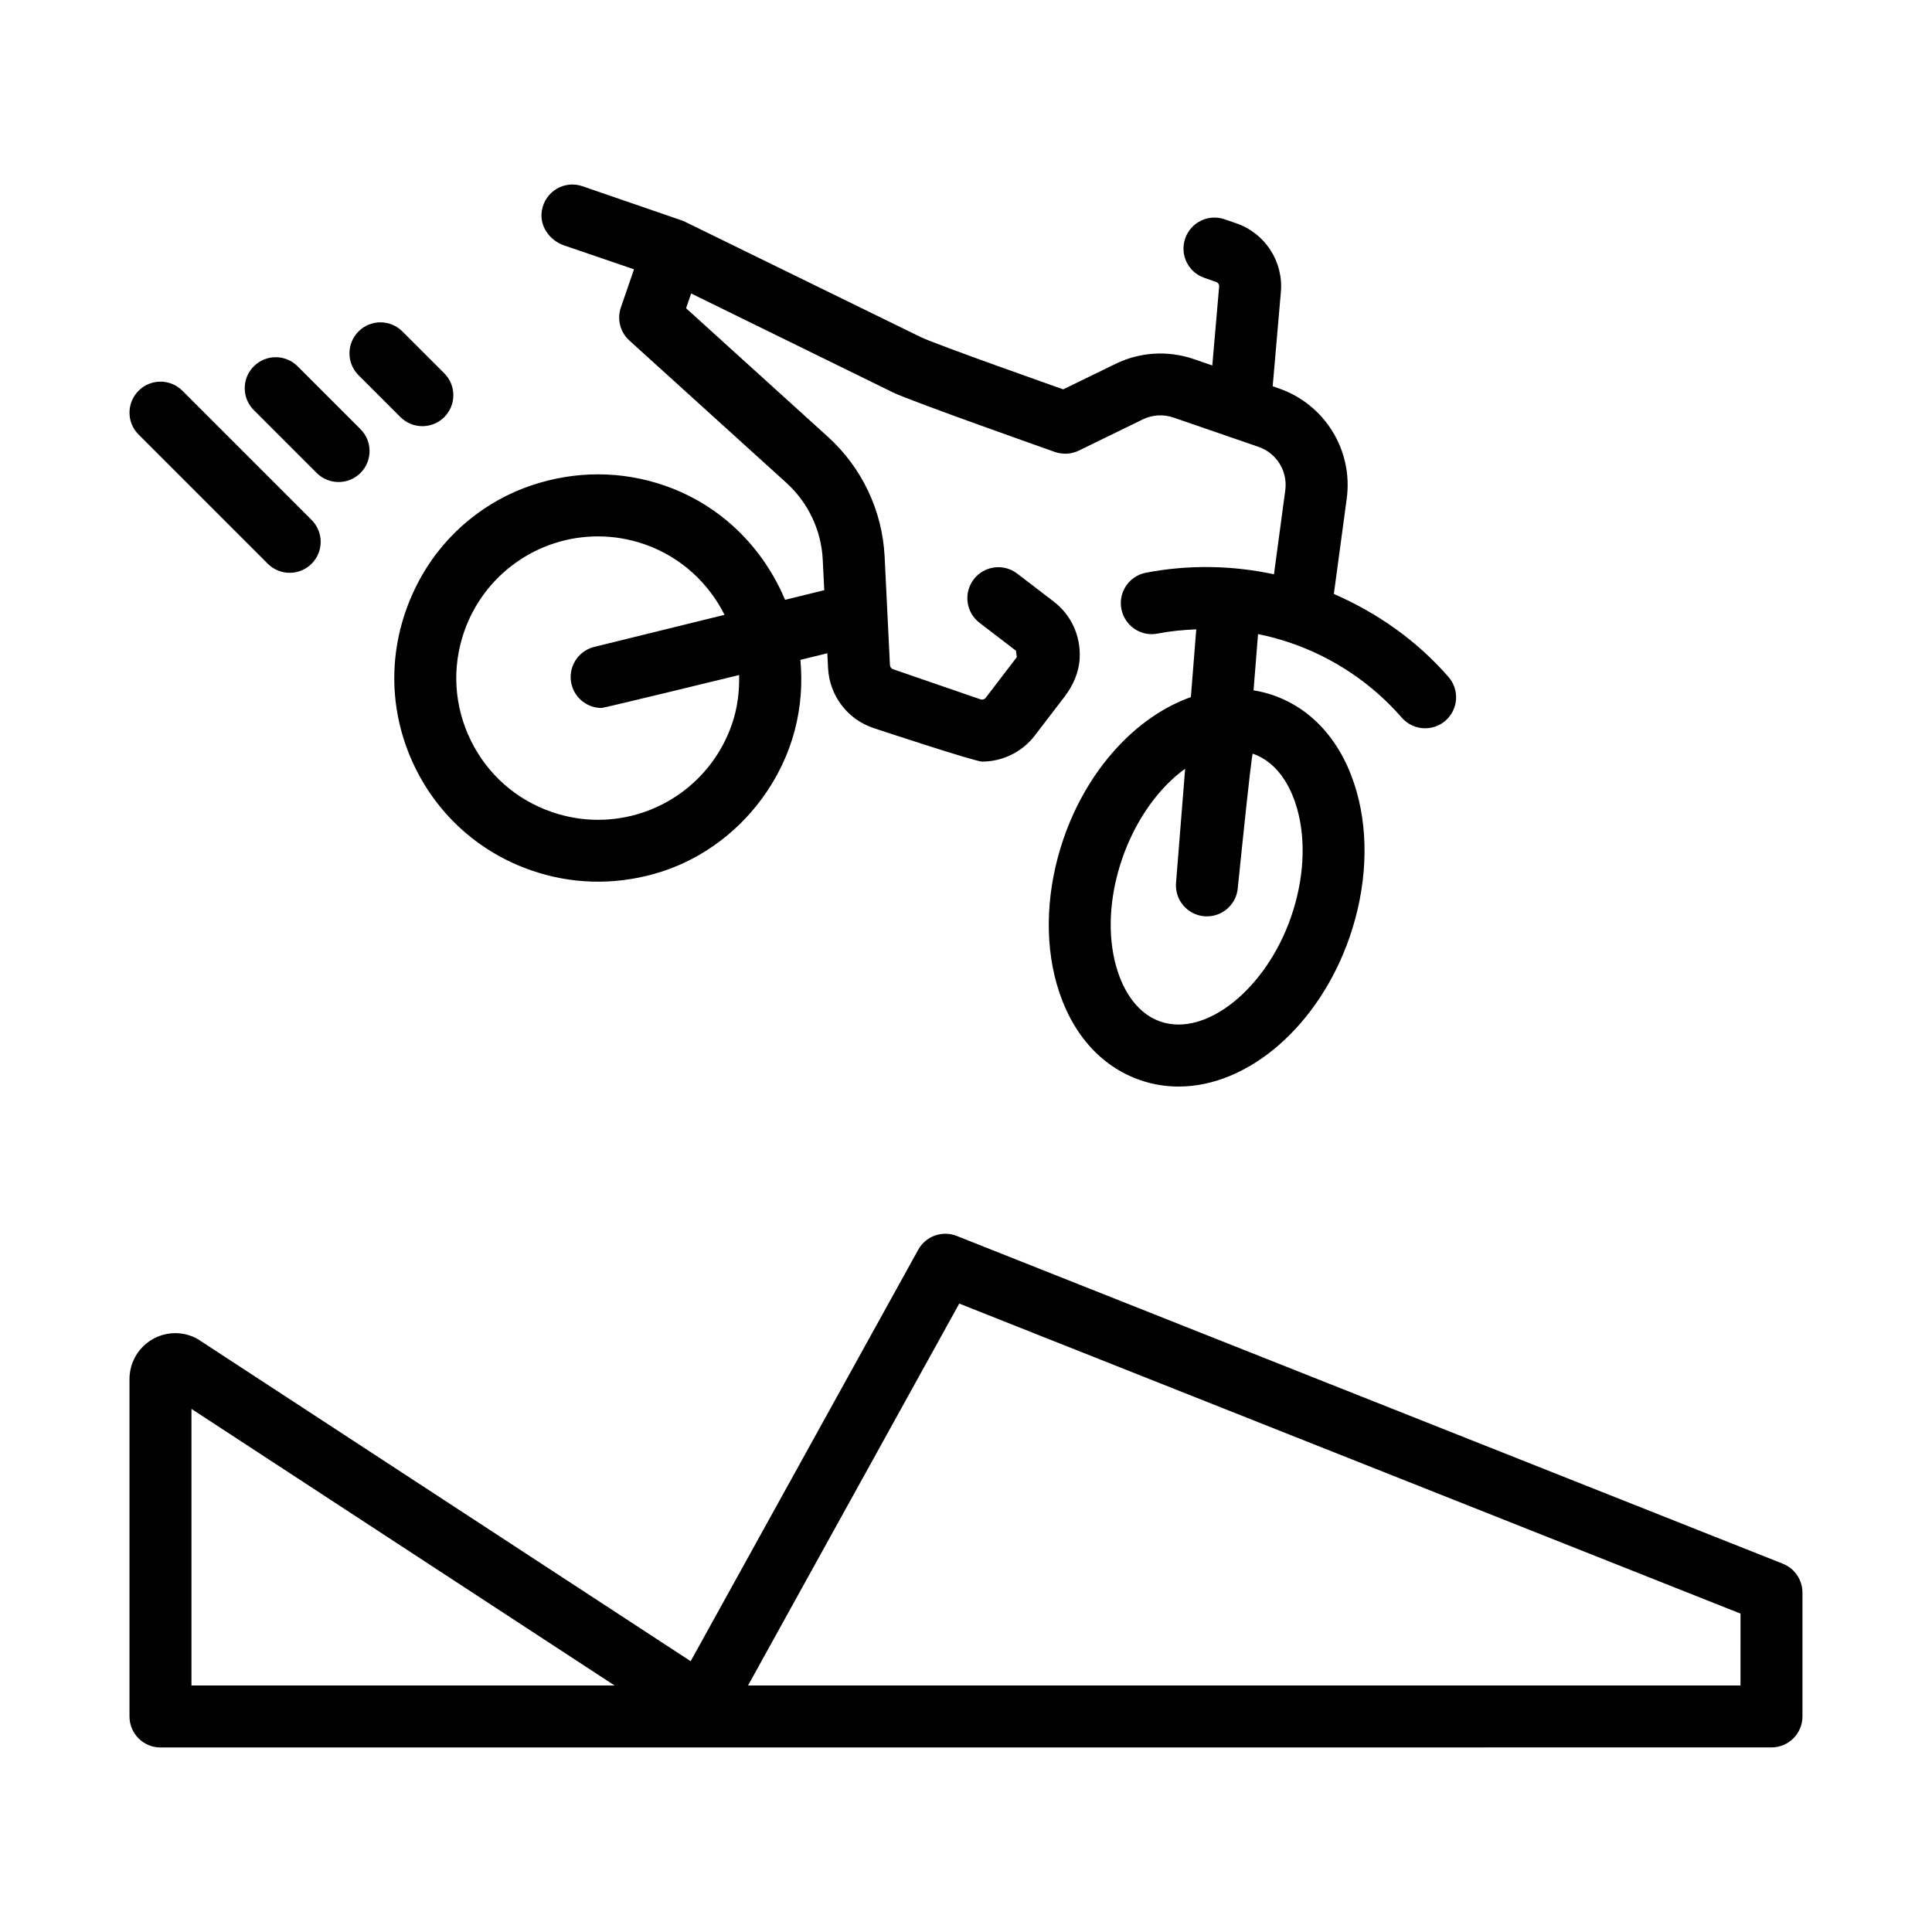
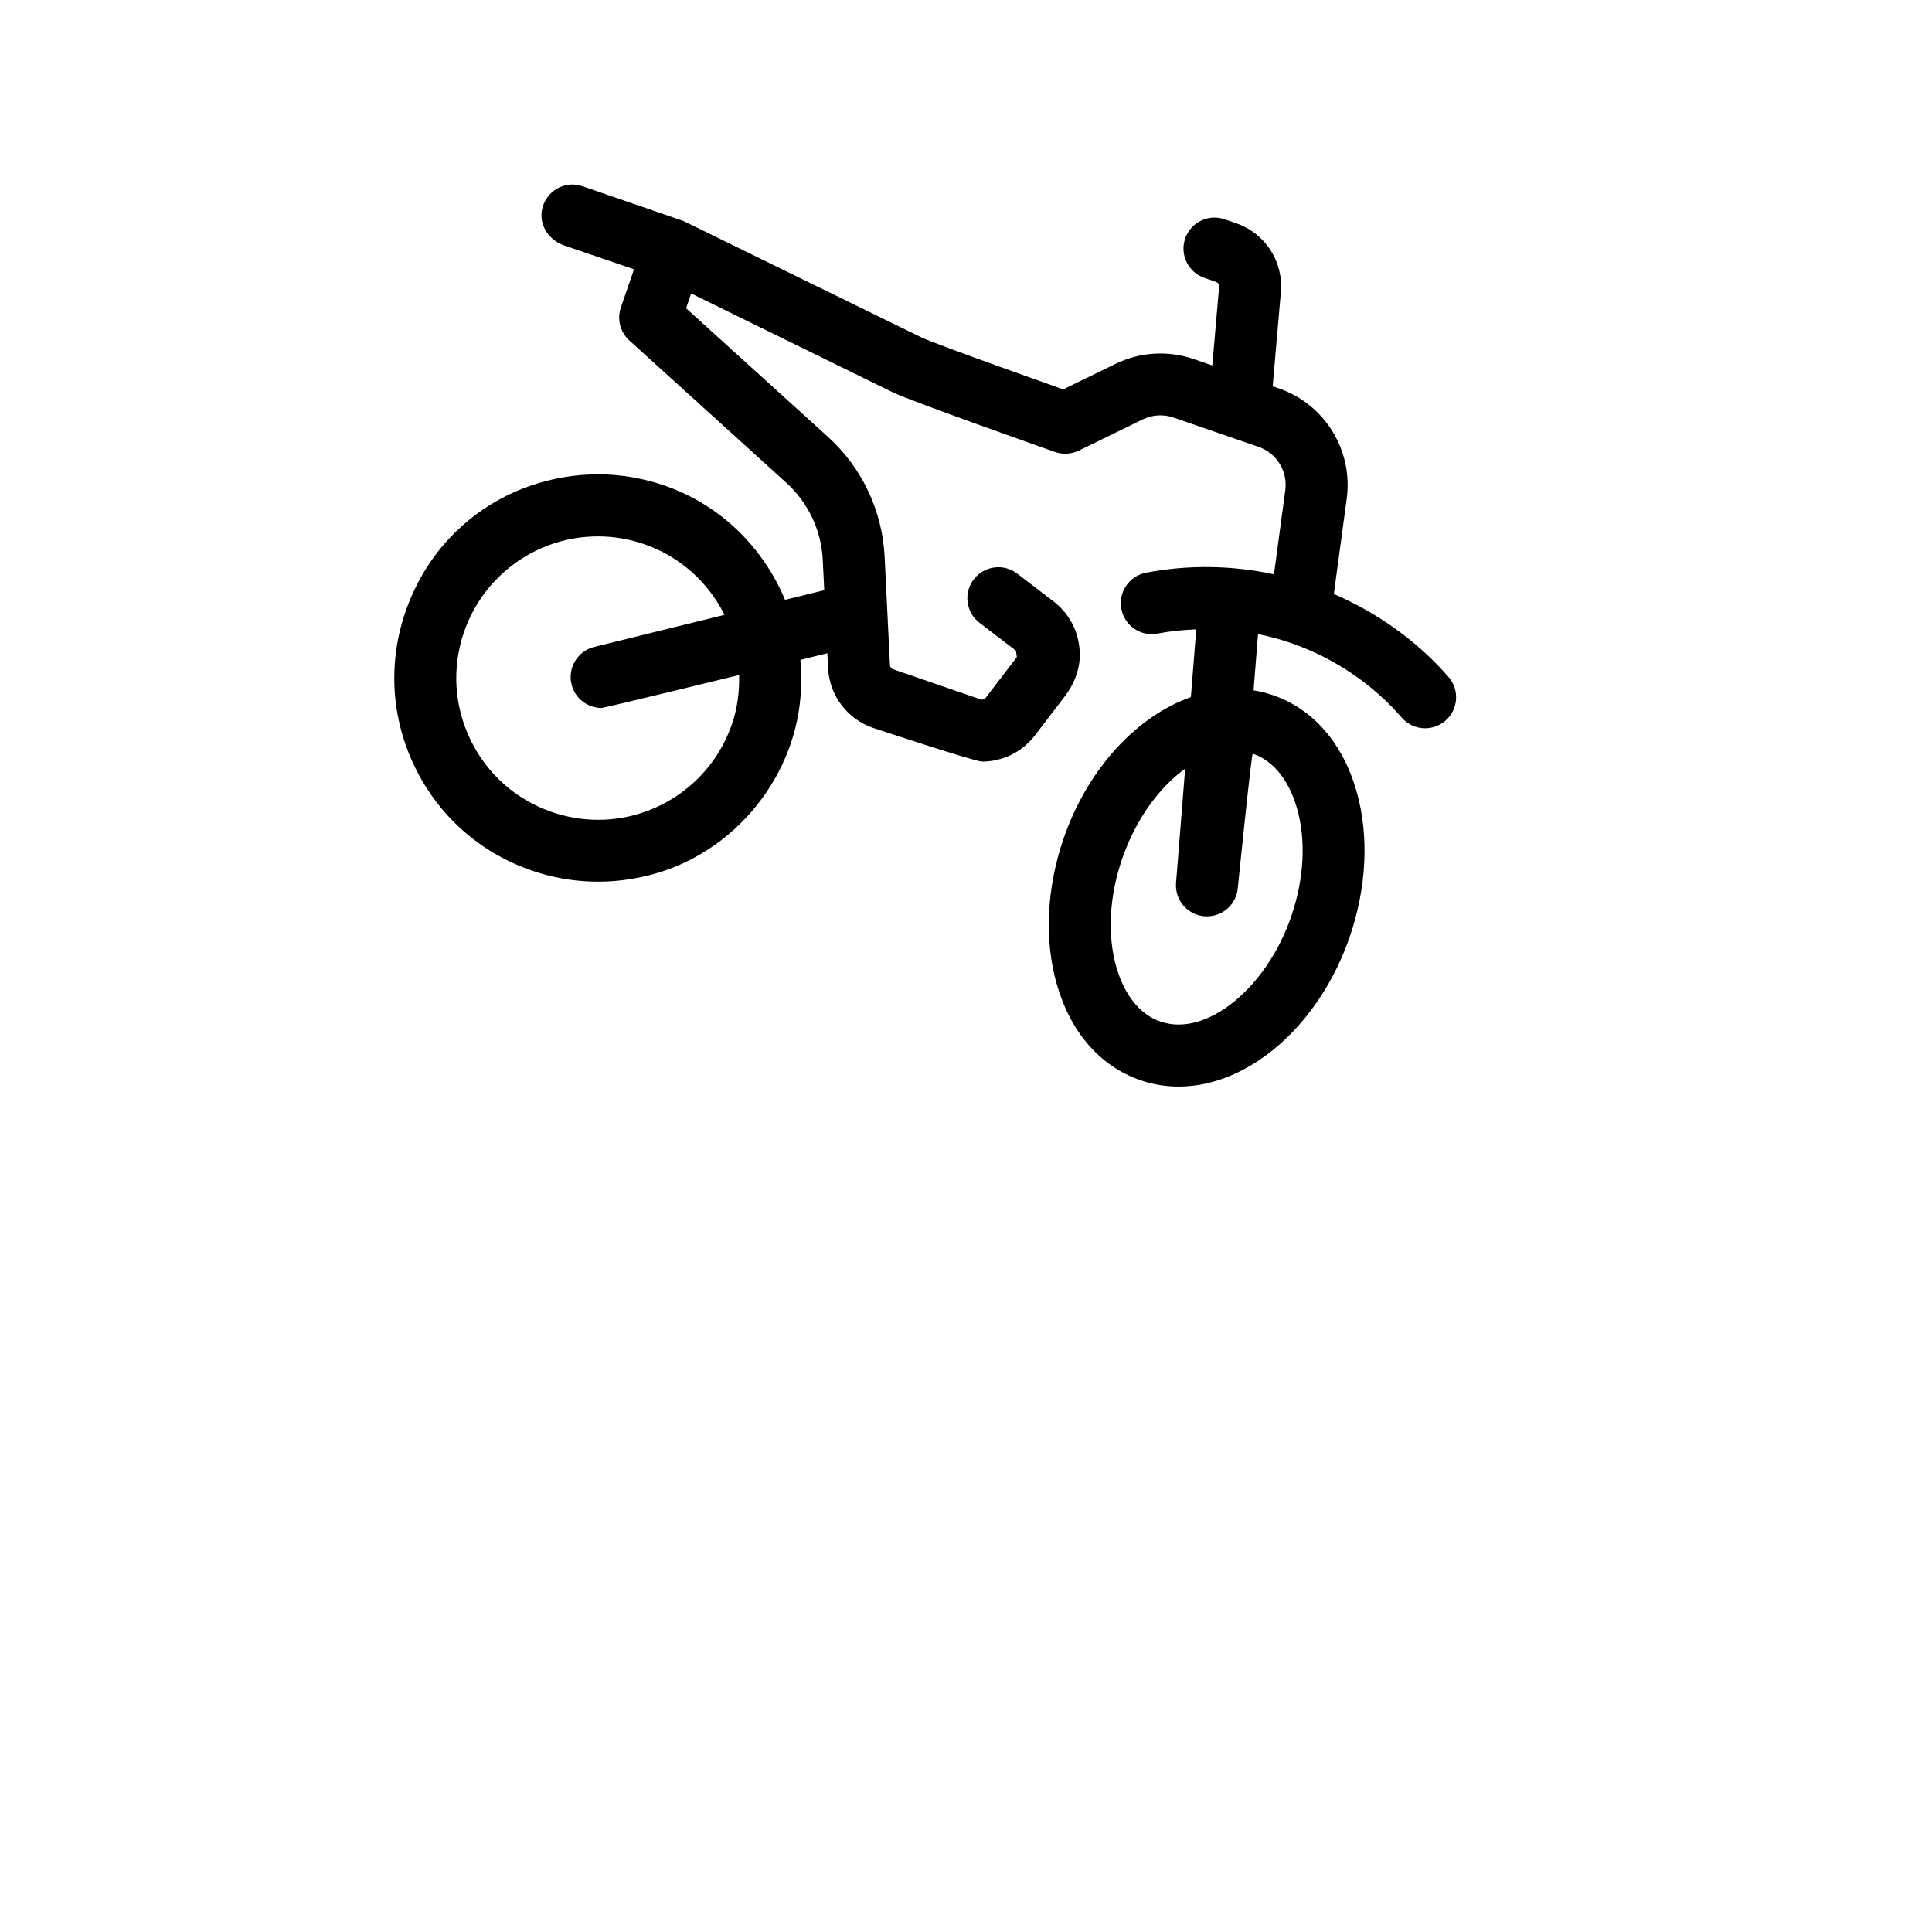
<svg xmlns="http://www.w3.org/2000/svg" fill="#000000" width="800px" height="800px" version="1.1" viewBox="144 144 512 512">
  <g>
    <path d="m486.1 314.4c11.371 3.914 21.531 10.758 29.379 19.781 1.621 1.867 3.906 2.82 6.195 2.82 1.91 0 3.828-0.664 5.387-2.012 3.422-2.984 3.785-8.168 0.805-11.586-8.305-9.547-18.766-16.957-30.383-21.996l3.414-25.266c1.727-12.793-5.82-25.023-18.027-29.223l-1.594-0.551 2.168-25c0.699-8.055-4.176-15.559-11.82-18.191l-3.102-1.066c-4.289-1.477-8.957 0.801-10.438 5.09-1.477 4.289 0.801 8.957 5.082 10.438l3.117 1.074c0.52 0.18 0.852 0.691 0.801 1.234l-1.812 20.906-4.941-1.699c-6.793-2.332-14.227-1.879-20.68 1.266l-13.887 6.766s-33.902-11.949-37.805-13.875l-62.852-30.746-26.73-9.203c-4.731-1.672-9.93 1.32-10.785 6.473-0.672 4.027 2.016 7.875 5.875 9.195l18.551 6.344-3.481 10.105c-1.066 3.102-0.188 6.551 2.246 8.758l41.609 37.715c5.789 5.25 9.262 12.582 9.645 20.383l0.398 8.074-10.387 2.555c-5.738-13.707-16.879-25.094-32.004-30.305-11.262-3.875-23.398-3.977-35.121-0.055-12.238 4.09-22.738 12.711-29.121 23.926-9.16 16.082-9.656 34.746-1.824 50.812 6.316 12.957 17.305 22.676 30.93 27.355 10.41 3.598 21.562 3.941 32.461 0.898 11.418-3.188 21.504-10.348 28.512-19.906 8.574-11.695 11.352-24.574 10.23-36.812l7.141-1.758 0.191 3.934c0.359 7.215 5.066 13.492 11.898 15.84 0 0 26.988 8.938 28.914 8.938 5.375 0 10.578-2.469 13.992-6.918l7.879-10.293c2.273-2.969 3.836-6.516 4.004-10.242 0.273-5.996-2.316-11.461-6.914-14.977l-9.656-7.394c-3.602-2.754-8.758-2.07-11.512 1.527-2.754 3.602-2.07 8.758 1.527 11.512l9.664 7.402 0.23 1.699-8.254 10.785c-0.316 0.414-0.867 0.578-1.359 0.406l-23.184-7.981c-0.473-0.16-0.801-0.598-0.828-1.098l-1.41-28.738c-0.598-12.156-6-23.578-15.02-31.75l-37.598-34.082 1.344-3.914 53.551 26.254c4.523 2.223 42.91 15.77 42.91 15.77 2.055 0.695 4.316 0.562 6.273-0.383l16.949-8.266c2.535-1.234 5.453-1.414 8.117-0.5l22.562 7.773c4.801 1.652 7.769 6.469 7.09 11.504l-2.996 22.27c-11.164-2.402-22.723-2.578-33.945-0.418-4.453 0.867-7.359 5.176-6.492 9.621 0.867 4.457 5.188 7.394 9.621 6.5 3.379-0.656 6.797-0.977 10.223-1.117l-1.43 17.957c-14.367 5.09-27.367 19-33.719 37.449-4.519 13.129-5.168 26.824-1.84 38.551 3.637 12.785 11.512 21.852 22.176 25.52 3.25 1.125 6.66 1.688 10.141 1.688 18.652 0 37.293-16.312 45.332-39.66 4.519-13.129 5.168-26.812 1.832-38.535-3.637-12.797-11.512-21.859-22.176-25.527-1.672-0.578-3.391-0.992-5.133-1.281l1.188-14.902c2.941 0.59 5.852 1.375 8.703 2.359zm-148.13 21.523c-5.215 15.148-19.477 25.336-35.484 25.336-4.144 0-8.262-0.695-12.234-2.066-9.48-3.258-17.125-10.027-21.52-19.039s-5.019-19.191-1.758-28.672c5.219-15.16 19.48-25.336 35.5-25.336 4.144 0 8.258 0.695 12.219 2.051 9.656 3.332 17.062 10.246 21.312 18.738l-34.527 8.504c-4.402 1.09-7.094 5.535-6.012 9.941 0.922 3.742 4.277 6.242 7.965 6.242 0.648 0 36.441-8.73 36.441-8.73 0.105 4.324-0.414 8.719-1.902 13.031zm149.76 22.309c2.422 8.531 1.867 18.715-1.566 28.703-6.519 18.934-22.465 31.977-34.602 27.797-7.336-2.523-10.5-10.168-11.73-14.484-2.422-8.531-1.867-18.73 1.566-28.711 3.543-10.289 9.73-18.824 16.676-23.816l-2.414 30.258c-0.359 4.523 3.012 8.48 7.531 8.844 0.223 0.012 0.441 0.02 0.664 0.02 4.238 0 7.836-3.258 8.176-7.559 0 0 3.613-35.668 3.965-35.543 7.348 2.519 10.504 10.164 11.734 14.492z" />
-     <path d="m616.49 558.41-218.94-86.871c-3.84-1.527-8.211 0.039-10.211 3.656l-60.305 109.04-130.66-85.383c-1.812-1.02-3.859-1.551-5.918-1.551-6.691 0-12.137 5.441-12.137 12.141v89.445c0 4.535 3.68 8.211 8.211 8.211l426.93-0.012c4.535 0 8.211-3.68 8.211-8.211v-32.828c-0.004-3.363-2.059-6.391-5.188-7.633zm-421.75 32.266v-73.305l112.14 73.305zm410.51-0.012h-263.01l55.973-101.2 207.04 82.156z" />
-     <path d="m255.93 256.94c2.102 0 4.203-0.801 5.809-2.402 3.203-3.211 3.203-8.402-0.004-11.609l-11.105-11.098c-3.211-3.211-8.402-3.211-11.613 0-3.211 3.211-3.203 8.402 0.004 11.609l11.105 11.098c1.602 1.602 3.703 2.402 5.805 2.402z" />
-     <path d="m239.53 269.34c3.211-3.211 3.211-8.402 0-11.609l-16.656-16.656c-3.203-3.211-8.402-3.211-11.609 0-3.211 3.211-3.211 8.402 0 11.609l16.656 16.656c1.602 1.602 3.703 2.402 5.805 2.402 2.102 0.004 4.203-0.797 5.805-2.402z" />
-     <path d="m192.34 247.55c-3.211-3.211-8.41-3.211-11.613 0-3.211 3.211-3.211 8.402 0 11.609l34.238 34.238c1.602 1.602 3.703 2.402 5.805 2.402 2.102 0 4.203-0.801 5.805-2.402 3.211-3.211 3.211-8.402 0-11.609z" />
  </g>
</svg>